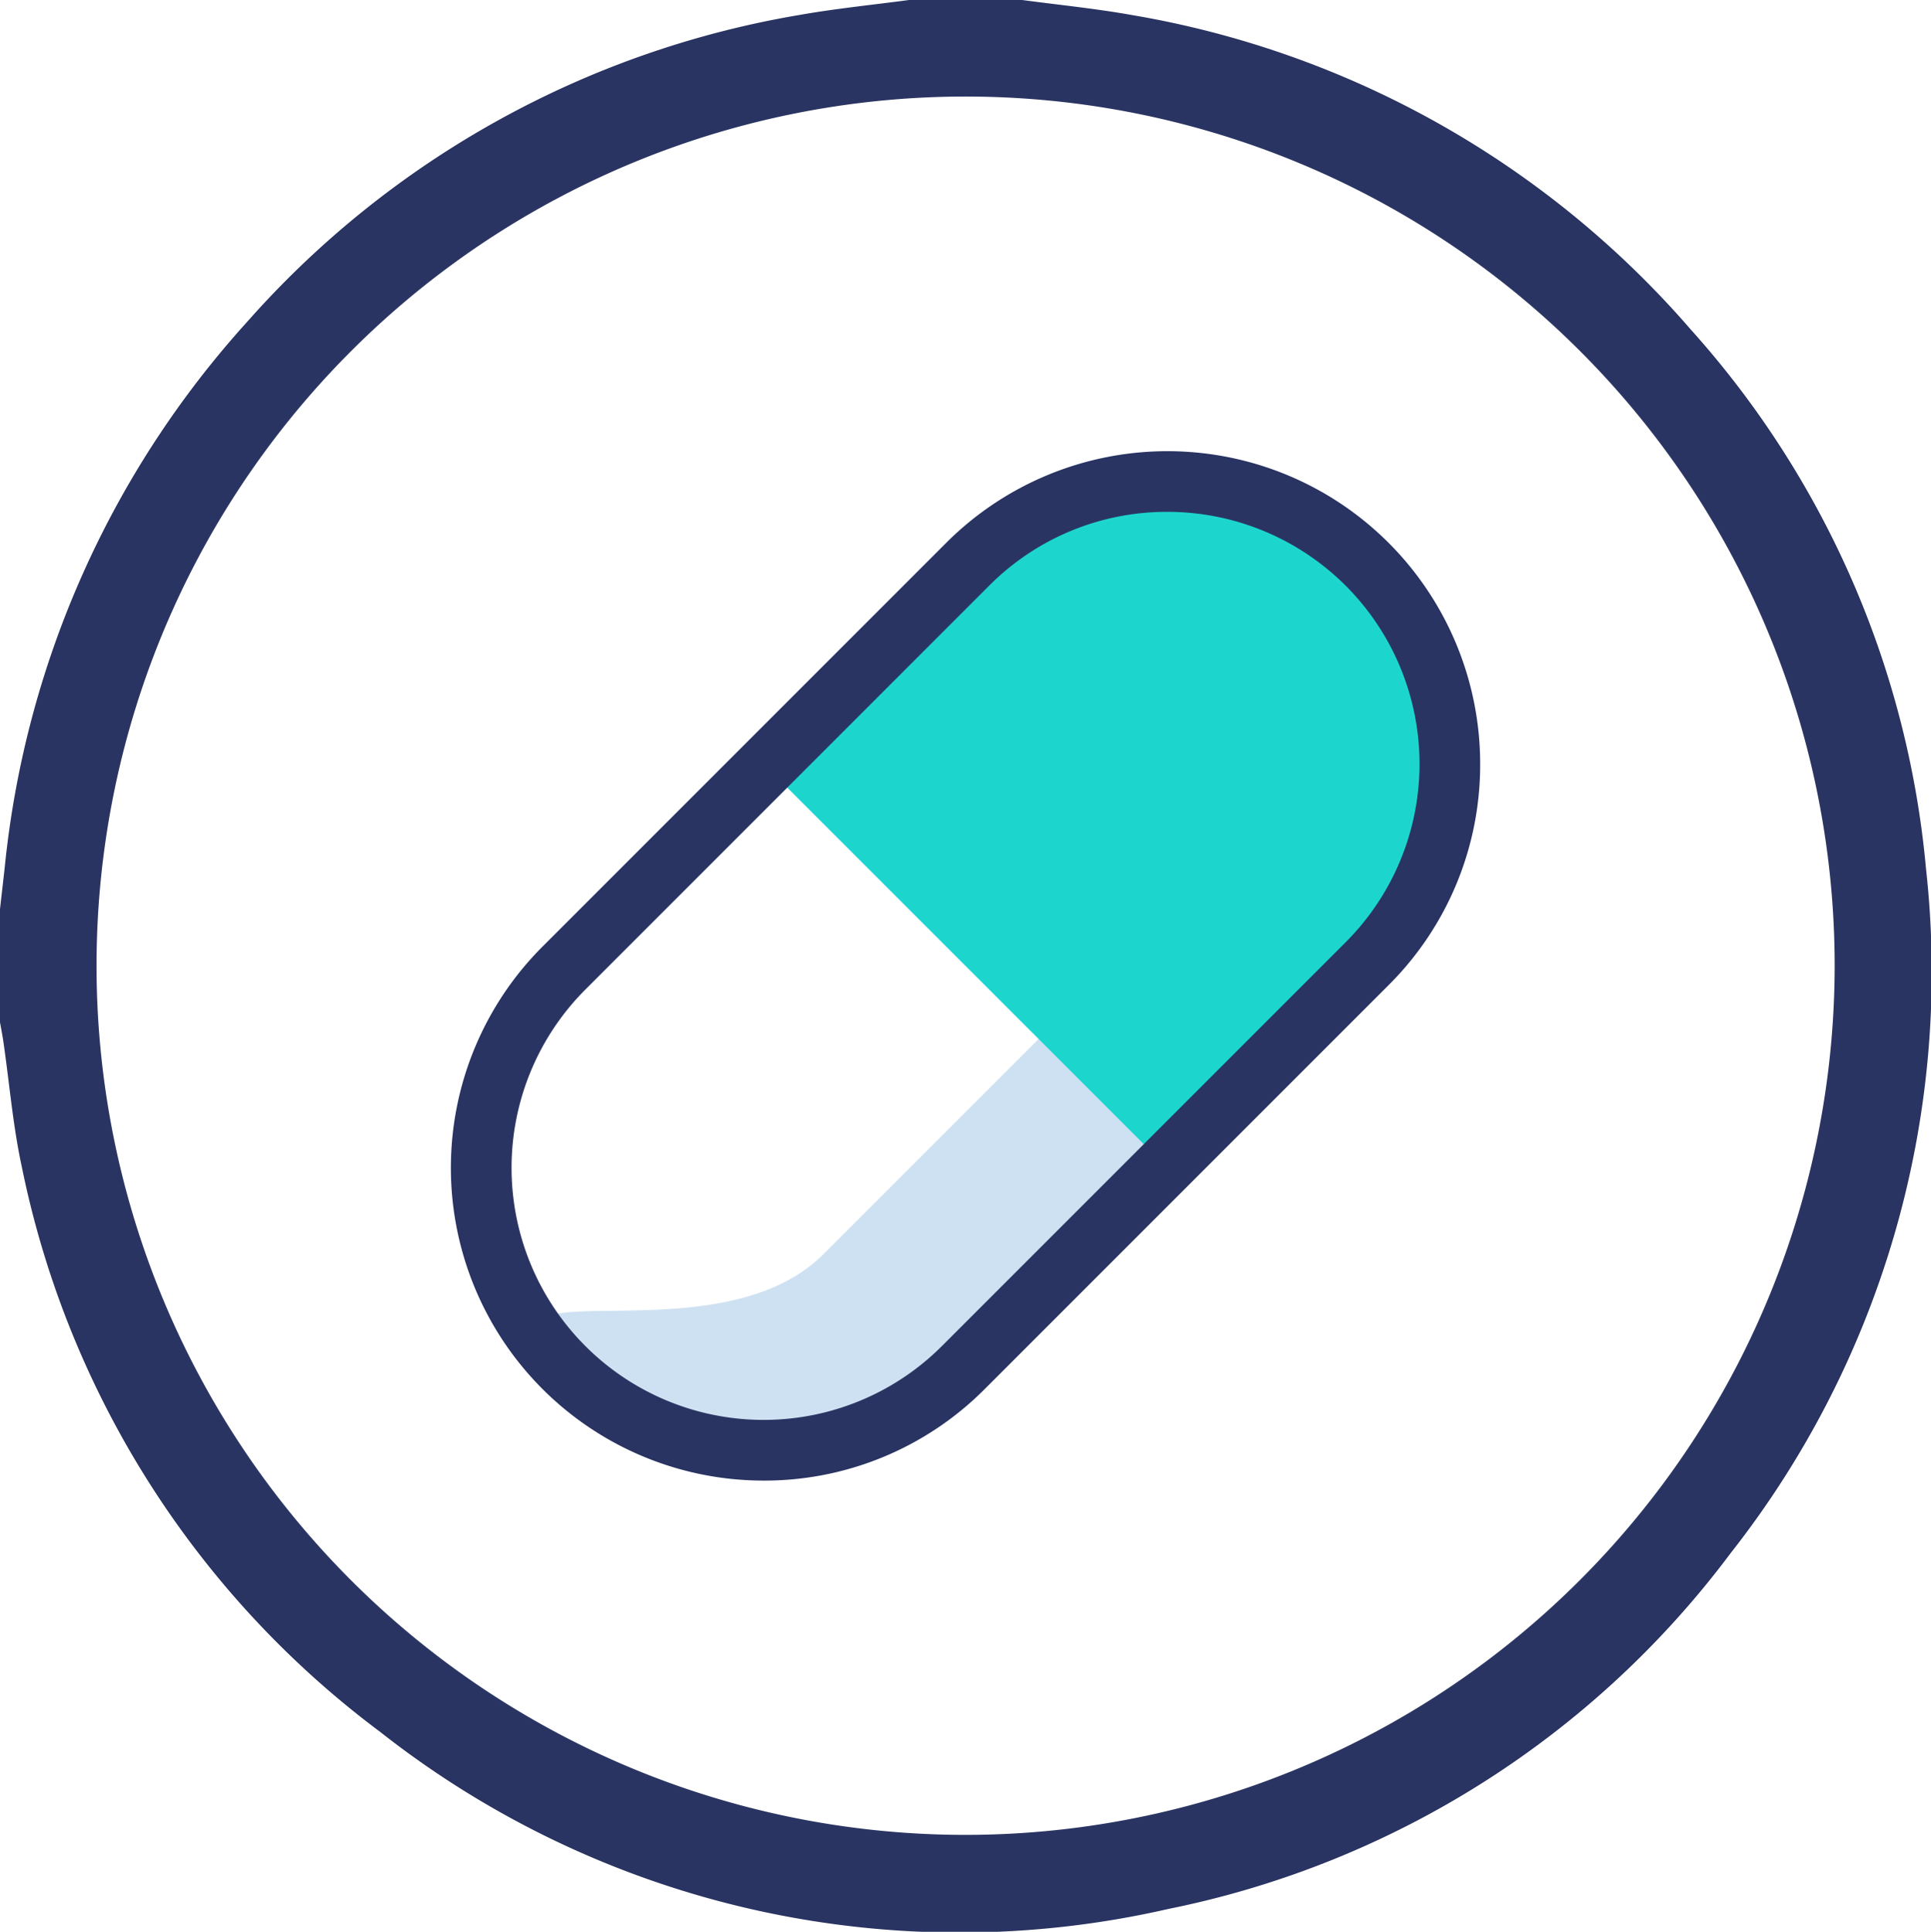
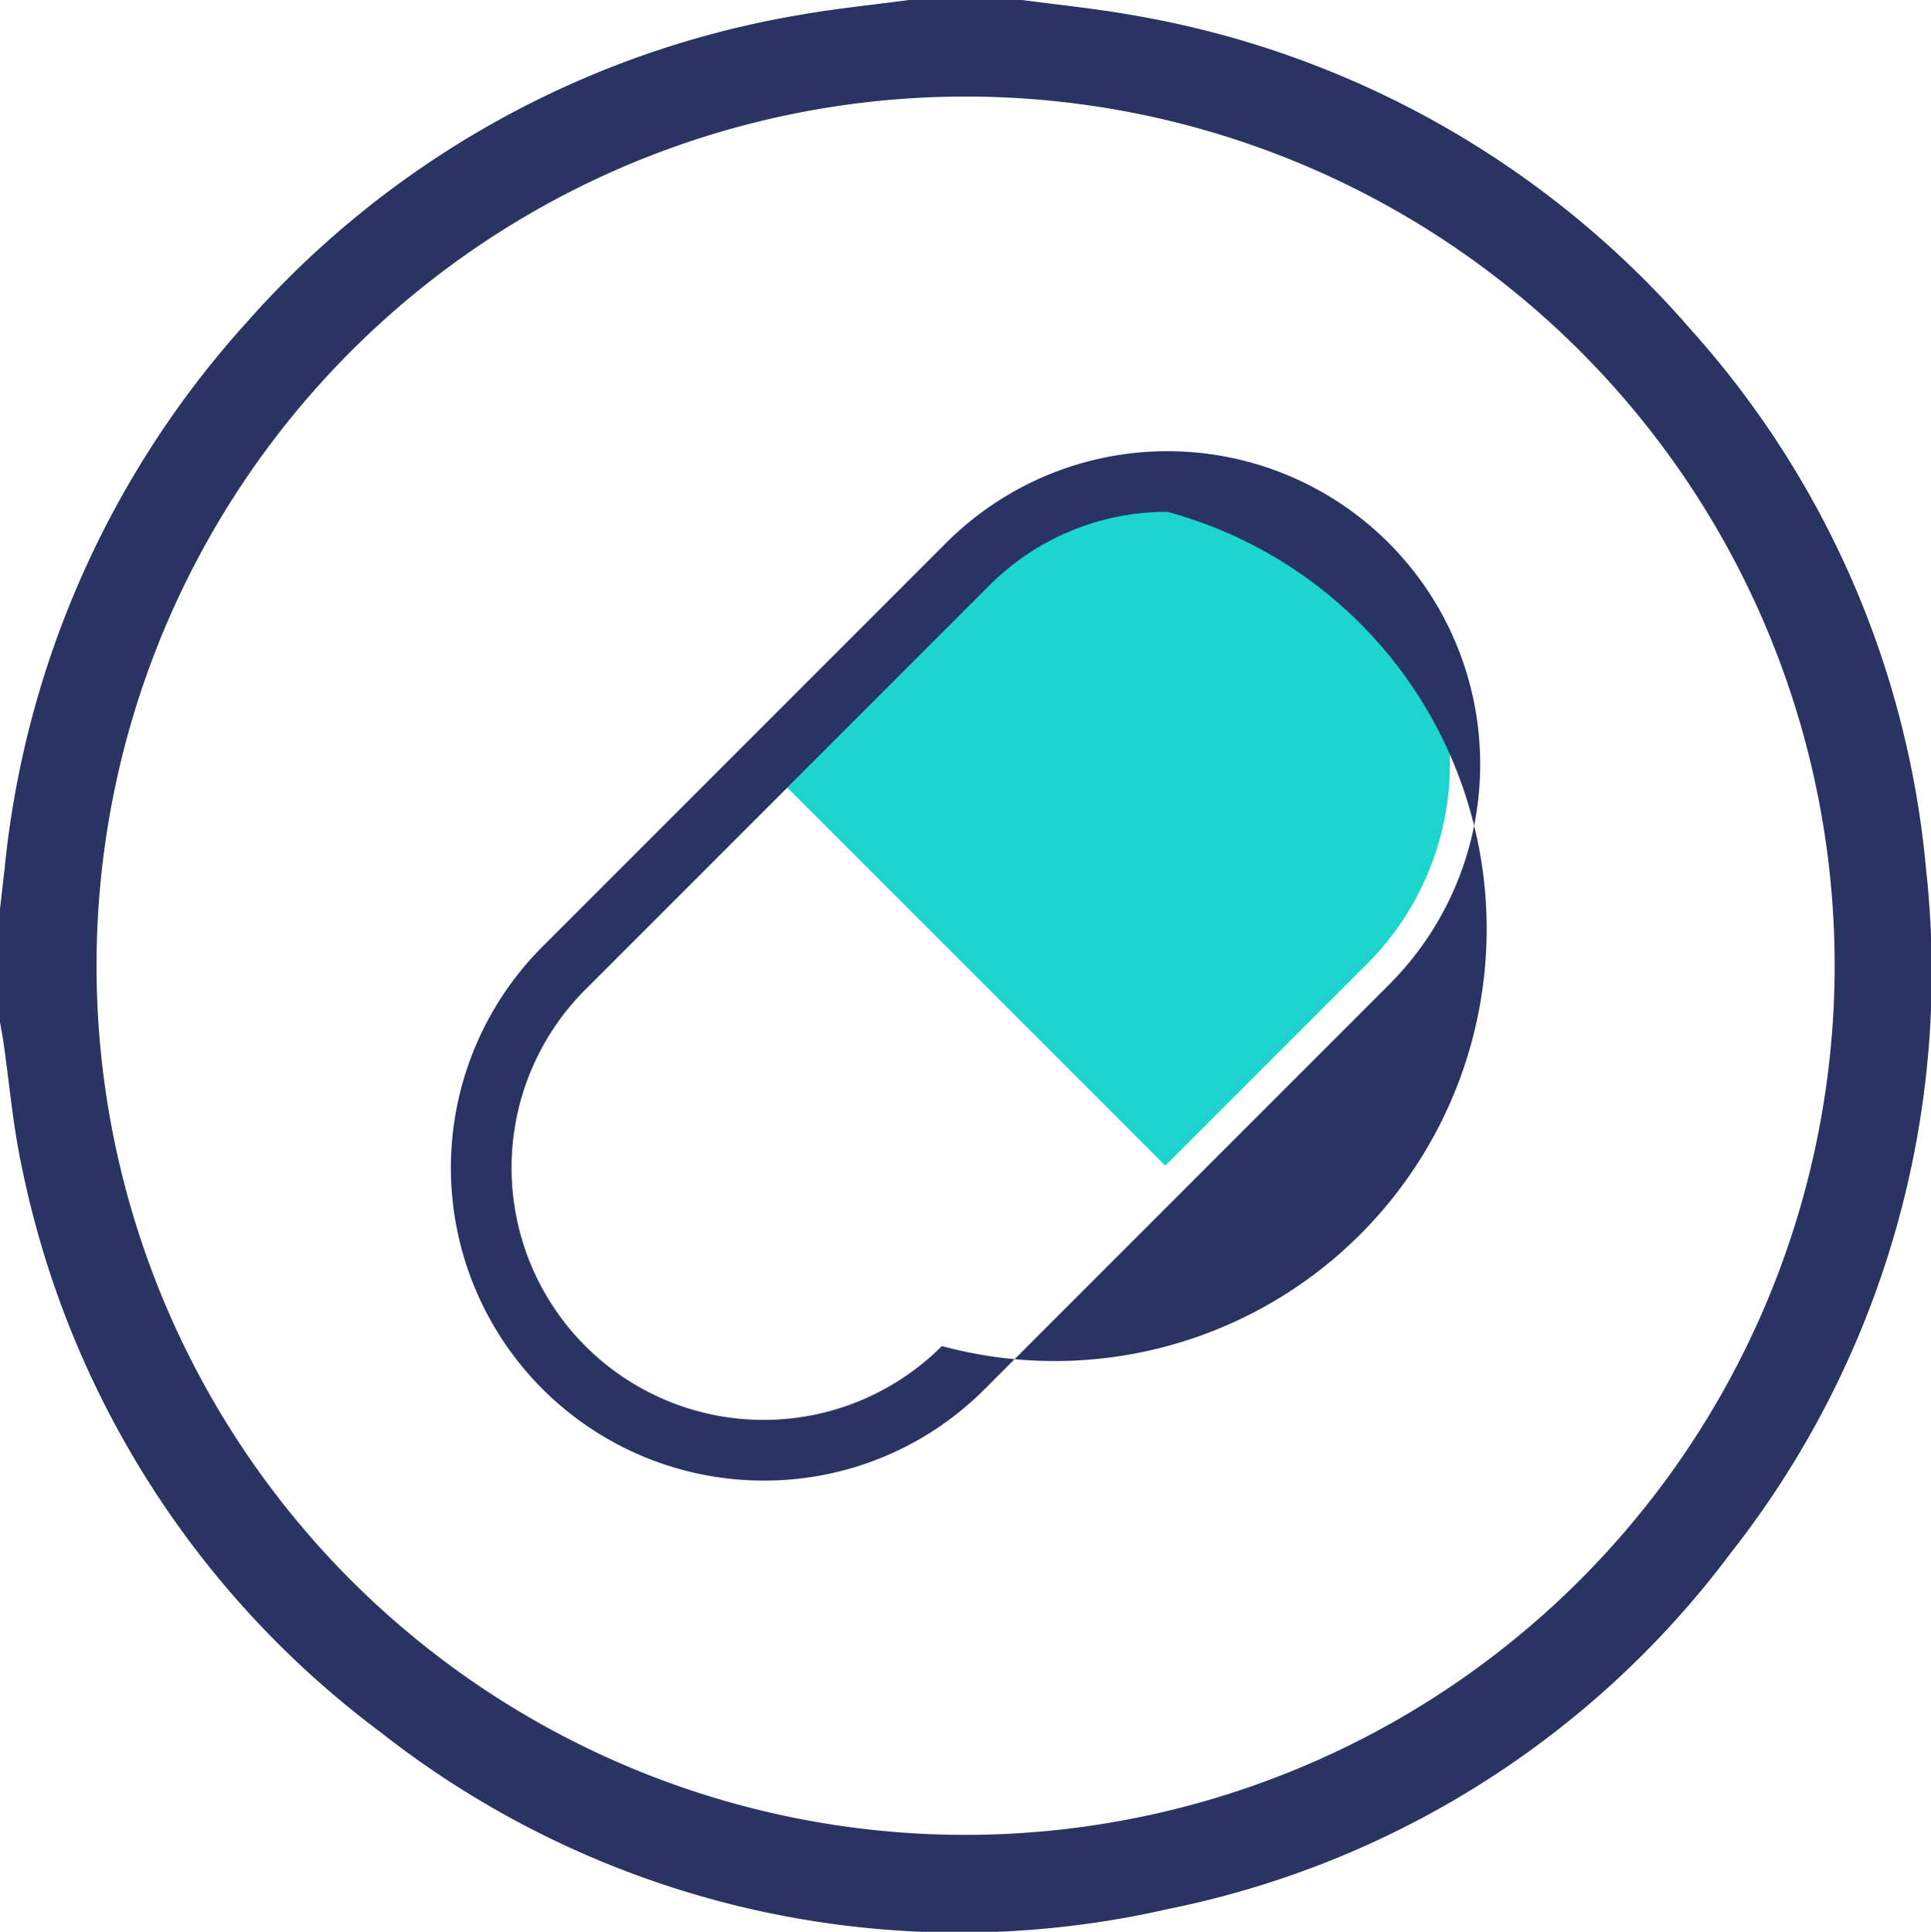
<svg xmlns="http://www.w3.org/2000/svg" width="76.374" height="76.396" viewBox="0 0 76.374 76.396">
  <defs>
    <clipPath id="clip-path">
      <rect id="Rectangle_5026" data-name="Rectangle 5026" width="76.374" height="76.396" fill="none" />
    </clipPath>
  </defs>
  <g id="Groupe_11688" data-name="Groupe 11688" transform="translate(-738.813 -171)">
    <g id="Groupe_11687" data-name="Groupe 11687">
      <g id="picto-oncologie" transform="translate(738.813 171)">
        <g id="Groupe_11577" data-name="Groupe 11577" transform="translate(0 0)" clip-path="url(#clip-path)">
          <path id="Tracé_14955" data-name="Tracé 14955" d="M40.429,0c1.449.194,2.906.338,4.342.595A37.5,37.5,0,0,1,66.862,13.019,36.9,36.9,0,0,1,76.178,34.37a37.152,37.152,0,0,1-7.725,27.048A36.862,36.862,0,0,1,46.211,75.493a37.041,37.041,0,0,1-31.173-7A37.106,37.106,0,0,1,.864,46.151c-.352-1.619-.487-3.286-.727-4.93C.1,40.956.047,40.693,0,40.429V35.954c.06-.538.122-1.073.183-1.611A37.736,37.736,0,0,1,9.775,12.728,37.465,37.465,0,0,1,31.613.593C33.05.338,34.507.194,35.954,0ZM72.564,38.228A34.373,34.373,0,1,0,38.136,72.564,34.4,34.4,0,0,0,72.564,38.228" transform="translate(0 0)" fill="#293462" />
          <path id="Ligne_244" data-name="Ligne 244" transform="translate(37.59 31.612)" fill="#293462" />
          <path id="Ligne_245" data-name="Ligne 245" transform="translate(31.011 34.902)" fill="#293462" />
          <path id="Ligne_246" data-name="Ligne 246" transform="translate(44.17 34.902)" fill="#293462" />
-           <path id="Ligne_247" data-name="Ligne 247" transform="translate(41.174 33.01)" fill="#293462" />
          <path id="Ligne_248" data-name="Ligne 248" transform="translate(32.138 34.902)" fill="#293462" />
        </g>
      </g>
      <g id="Groupe_11674" data-name="Groupe 11674" transform="translate(757.845 190.042)">
        <g id="Groupe_11675" data-name="Groupe 11675" transform="translate(0.001 0.001)">
-           <path id="Tracé_15422" data-name="Tracé 15422" d="M19.069,35.039a11.17,11.17,0,0,1-15.8,0c-4.362-4.362,5.908-.124,10.27-4.486l15.97-15.97c4.362-4.362,1.164-15.673,5.526-11.311a11.17,11.17,0,0,1,0,15.8Z" transform="translate(0 -0.001)" fill="#cee1f2" />
          <path id="Tracé_15421" data-name="Tracé 15421" d="M54.742,3.272a11.17,11.17,0,0,0-15.8,0L30.96,11.257l15.8,15.8,7.985-7.985a11.17,11.17,0,0,0,0-15.8" transform="translate(-19.704 -0.001)" fill="#1cd6ce" />
-           <path id="Tracé_15420" data-name="Tracé 15420" d="M11.17,39.511A12.37,12.37,0,0,1,2.424,18.394l15.97-15.97a12.37,12.37,0,0,1,21.117,8.747,12.289,12.289,0,0,1-3.623,8.747l-15.97,15.97A12.289,12.289,0,0,1,11.17,39.511ZM27.141,1.2a9.9,9.9,0,0,0-7.05,2.92L4.121,20.091a9.97,9.97,0,1,0,14.1,14.1l15.97-15.97A9.97,9.97,0,0,0,27.141,1.2Z" transform="translate(-0.001 -0.001)" fill="#293462" />
+           <path id="Tracé_15420" data-name="Tracé 15420" d="M11.17,39.511A12.37,12.37,0,0,1,2.424,18.394l15.97-15.97a12.37,12.37,0,0,1,21.117,8.747,12.289,12.289,0,0,1-3.623,8.747l-15.97,15.97A12.289,12.289,0,0,1,11.17,39.511ZM27.141,1.2a9.9,9.9,0,0,0-7.05,2.92L4.121,20.091a9.97,9.97,0,1,0,14.1,14.1A9.97,9.97,0,0,0,27.141,1.2Z" transform="translate(-0.001 -0.001)" fill="#293462" />
        </g>
      </g>
    </g>
  </g>
</svg>